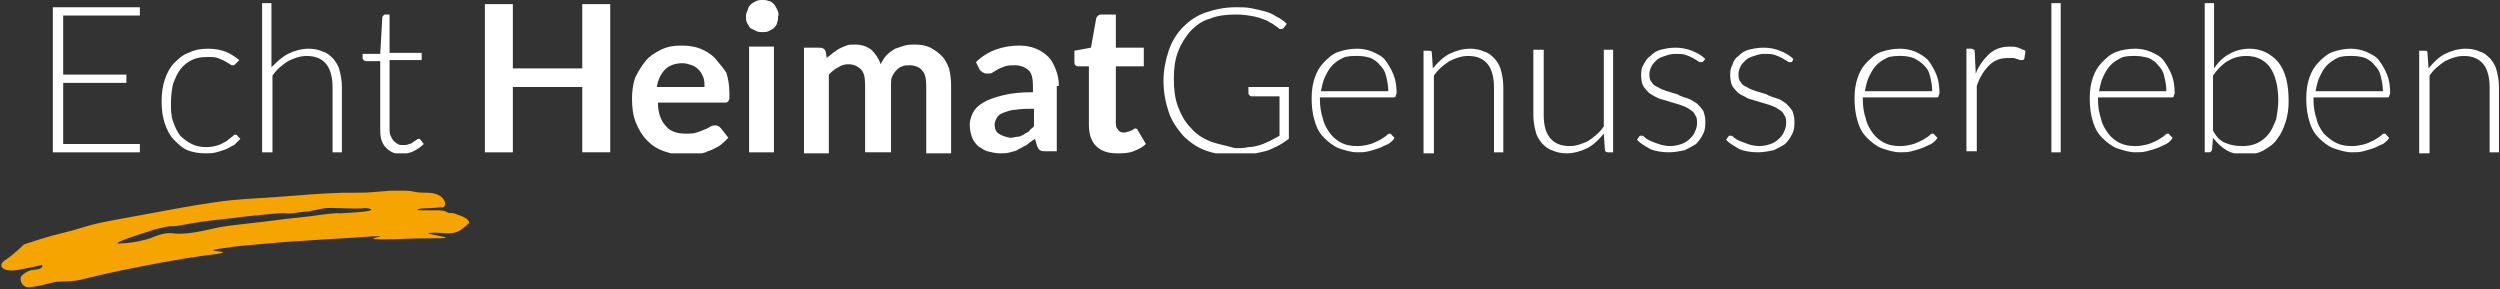
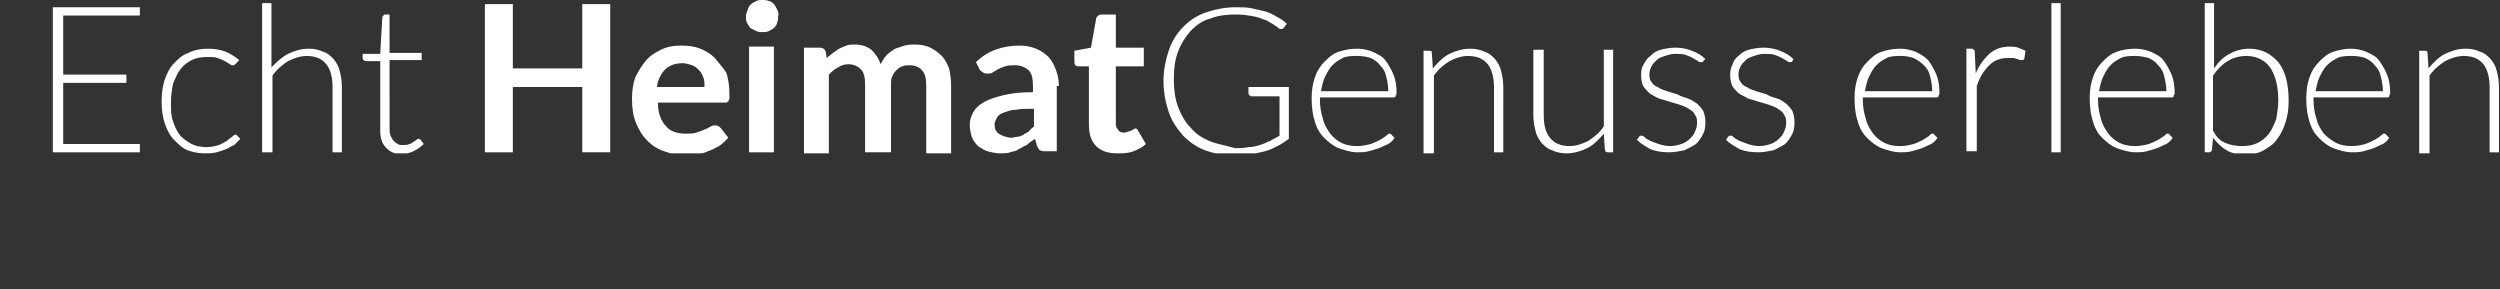
<svg xmlns="http://www.w3.org/2000/svg" xmlns:xlink="http://www.w3.org/1999/xlink" version="1.1" id="Ebene_1" x="0px" y="0px" viewBox="0 0 241.3 27.9" style="enable-background:new 0 0 241.3 27.9;" xml:space="preserve">
  <rect x="0" y="0" width="241.3" height="27.9" fill="#333333" stroke="none" />
  <style type="text/css">
	.st0{clip-path:url(#SVGID_2_);fill:#FFFFFF;}
	.st1{fill:#F6A500;}
</style>
  <g>
    <g>
      <defs>
        <rect id="SVGID_1_" x="5.1" width="236.2" height="14.8" />
      </defs>
      <clipPath id="SVGID_2_">
        <use xlink:href="#SVGID_1_" style="overflow:visible;" />
      </clipPath>
      <path class="st0" d="M234.5,14.7V7.3c0.4-0.6,0.9-1,1.5-1.4c0.6-0.3,1.2-0.5,1.8-0.5c0.9,0,1.5,0.3,1.9,0.8    c0.4,0.5,0.6,1.3,0.6,2.2v6.3h0.9V8.4c0-0.6-0.1-1.1-0.2-1.5c-0.1-0.5-0.3-0.8-0.6-1.2c-0.3-0.3-0.6-0.6-1-0.7    c-0.4-0.2-0.9-0.3-1.4-0.3c-0.7,0-1.4,0.2-2,0.5c-0.6,0.3-1.1,0.8-1.6,1.4l-0.1-1.5c0-0.2-0.1-0.2-0.3-0.2h-0.5v9.9H234.5z     M228.3,5.6c0.4,0.2,0.7,0.4,0.9,0.7c0.3,0.3,0.5,0.6,0.6,1.1c0.1,0.4,0.2,0.9,0.2,1.4h-6.5c0.1-0.5,0.2-1,0.4-1.4    c0.2-0.4,0.4-0.8,0.7-1.1c0.3-0.3,0.6-0.5,1-0.7c0.4-0.2,0.9-0.2,1.4-0.2C227.6,5.4,228,5.5,228.3,5.6 M225.2,5    c-0.6,0.2-1,0.6-1.4,1c-0.4,0.4-0.7,0.9-0.9,1.5c-0.2,0.6-0.3,1.2-0.3,2c0,0.8,0.1,1.6,0.3,2.2c0.2,0.7,0.5,1.2,0.9,1.6    c0.4,0.4,0.9,0.8,1.4,1c0.6,0.2,1.2,0.4,1.8,0.4c0.4,0,0.7,0,1.1-0.1c0.4-0.1,0.7-0.2,1-0.3c0.3-0.1,0.6-0.3,0.9-0.4    c0.3-0.2,0.5-0.4,0.6-0.6l-0.3-0.3c0-0.1-0.1-0.1-0.2-0.1c-0.1,0-0.2,0.1-0.3,0.2c-0.1,0.1-0.3,0.2-0.6,0.4    c-0.2,0.1-0.6,0.3-0.9,0.4c-0.4,0.1-0.8,0.2-1.3,0.2c-0.6,0-1.1-0.1-1.5-0.3c-0.4-0.2-0.8-0.5-1.2-0.9c-0.3-0.4-0.6-0.9-0.7-1.4    c-0.2-0.6-0.3-1.2-0.3-1.9V9.4h7.1c0.1,0,0.2,0,0.2-0.1c0-0.1,0.1-0.2,0.1-0.3c0-0.7-0.1-1.3-0.3-1.8c-0.2-0.5-0.5-1-0.8-1.4    c-0.3-0.4-0.8-0.6-1.2-0.8c-0.5-0.2-1-0.3-1.5-0.3C226.4,4.7,225.8,4.8,225.2,5 M219.1,6.5c0.5,0.7,0.8,1.8,0.8,3.2    c0,0.6-0.1,1.2-0.2,1.8c-0.2,0.5-0.4,1-0.7,1.4c-0.3,0.4-0.7,0.7-1.1,0.9c-0.4,0.2-0.9,0.3-1.5,0.3c-0.6,0-1.1-0.1-1.6-0.3    c-0.5-0.2-0.9-0.6-1.2-1.2V7.3c0.4-0.6,0.9-1.1,1.4-1.4c0.5-0.3,1.1-0.5,1.8-0.5C217.8,5.4,218.6,5.8,219.1,6.5 M213.2,14.7    c0.2,0,0.2-0.1,0.3-0.2l0.1-1.2c0.4,0.5,0.8,0.9,1.3,1.2c0.5,0.3,1.1,0.4,1.8,0.4c0.7,0,1.3-0.1,1.8-0.4c0.5-0.3,1-0.6,1.3-1.1    c0.4-0.5,0.6-1,0.8-1.6c0.2-0.6,0.3-1.3,0.3-2c0-1.7-0.3-2.9-1-3.8c-0.7-0.8-1.6-1.3-2.8-1.3c-0.7,0-1.4,0.2-1.9,0.5    c-0.6,0.3-1.1,0.8-1.5,1.4l0-6.3h-0.9v14.4H213.2z M207.4,5.6c0.4,0.2,0.7,0.4,0.9,0.7c0.3,0.3,0.5,0.6,0.6,1.1    c0.1,0.4,0.2,0.9,0.2,1.4h-6.5c0.1-0.5,0.2-1,0.4-1.4c0.2-0.4,0.4-0.8,0.7-1.1c0.3-0.3,0.6-0.5,1-0.7c0.4-0.2,0.9-0.2,1.4-0.2    C206.6,5.4,207,5.5,207.4,5.6 M204.3,5c-0.6,0.2-1,0.6-1.4,1c-0.4,0.4-0.7,0.9-0.9,1.5c-0.2,0.6-0.3,1.2-0.3,2    c0,0.8,0.1,1.6,0.3,2.2c0.2,0.7,0.5,1.2,0.9,1.6c0.4,0.4,0.9,0.8,1.4,1c0.6,0.2,1.2,0.4,1.8,0.4c0.4,0,0.7,0,1.1-0.1    c0.4-0.1,0.7-0.2,1-0.3c0.3-0.1,0.6-0.3,0.9-0.4c0.3-0.2,0.5-0.4,0.6-0.6l-0.3-0.3c0-0.1-0.1-0.1-0.2-0.1c-0.1,0-0.2,0.1-0.3,0.2    c-0.1,0.1-0.3,0.2-0.6,0.4c-0.2,0.1-0.6,0.3-0.9,0.4c-0.4,0.1-0.8,0.2-1.3,0.2c-0.6,0-1.1-0.1-1.5-0.3c-0.4-0.2-0.8-0.5-1.1-0.9    c-0.3-0.4-0.6-0.9-0.7-1.4c-0.2-0.6-0.3-1.2-0.3-1.9V9.4h7.1c0.1,0,0.2,0,0.2-0.1c0-0.1,0.1-0.2,0.1-0.3c0-0.7-0.1-1.3-0.3-1.8    c-0.2-0.5-0.5-1-0.8-1.4c-0.3-0.4-0.8-0.6-1.2-0.8c-0.5-0.2-1-0.3-1.5-0.3C205.5,4.7,204.8,4.8,204.3,5 M198,14.7h0.9V0.3H198    V14.7z M190.8,14.7V8.3c0.3-0.9,0.7-1.5,1.2-2c0.5-0.5,1.1-0.7,1.8-0.7c0.2,0,0.4,0,0.5,0c0.2,0,0.3,0.1,0.4,0.1    c0.1,0,0.2,0.1,0.3,0.1c0.1,0,0.1,0,0.2,0c0.1,0,0.2-0.1,0.2-0.2l0.1-0.7c-0.2-0.1-0.5-0.2-0.7-0.3c-0.3-0.1-0.5-0.1-0.8-0.1    c-0.8,0-1.4,0.2-2,0.7c-0.5,0.5-1,1.1-1.3,1.9l-0.1-2.1c0-0.1,0-0.2-0.1-0.2c0,0-0.1-0.1-0.2-0.1h-0.5v9.9H190.8z M184.7,5.6    c0.4,0.2,0.7,0.4,1,0.7c0.3,0.3,0.5,0.6,0.6,1.1c0.1,0.4,0.2,0.9,0.2,1.4H180c0.1-0.5,0.2-1,0.4-1.4c0.2-0.4,0.4-0.8,0.7-1.1    c0.3-0.3,0.6-0.5,1-0.7c0.4-0.2,0.9-0.2,1.4-0.2C184,5.4,184.4,5.5,184.7,5.6 M181.6,5c-0.6,0.2-1,0.6-1.4,1    c-0.4,0.4-0.7,0.9-0.9,1.5c-0.2,0.6-0.3,1.2-0.3,2c0,0.8,0.1,1.6,0.3,2.2c0.2,0.7,0.5,1.2,0.9,1.6c0.4,0.4,0.9,0.8,1.4,1    c0.6,0.2,1.2,0.4,1.8,0.4c0.4,0,0.7,0,1.1-0.1c0.4-0.1,0.7-0.2,1-0.3c0.3-0.1,0.6-0.3,0.9-0.4c0.3-0.2,0.5-0.4,0.6-0.6l-0.3-0.3    c0-0.1-0.1-0.1-0.2-0.1c-0.1,0-0.2,0.1-0.3,0.2c-0.1,0.1-0.3,0.2-0.6,0.4c-0.2,0.1-0.6,0.3-0.9,0.4c-0.4,0.1-0.8,0.2-1.3,0.2    c-0.6,0-1.1-0.1-1.5-0.3c-0.4-0.2-0.8-0.5-1.1-0.9c-0.3-0.4-0.6-0.9-0.7-1.4c-0.2-0.6-0.3-1.2-0.3-1.9V9.4h7.1    c0.1,0,0.2,0,0.2-0.1c0-0.1,0.1-0.2,0.1-0.3c0-0.7-0.1-1.3-0.3-1.8c-0.2-0.5-0.5-1-0.8-1.4c-0.4-0.4-0.8-0.6-1.2-0.8    c-0.5-0.2-1-0.3-1.5-0.3C182.8,4.7,182.2,4.8,181.6,5 M173.1,5.7c-0.4-0.4-0.8-0.6-1.3-0.8c-0.5-0.2-1-0.3-1.6-0.3    c-0.5,0-1,0.1-1.4,0.2c-0.4,0.1-0.7,0.3-1,0.6c-0.3,0.2-0.5,0.5-0.6,0.9c-0.2,0.3-0.2,0.7-0.2,1c0,0.4,0.1,0.8,0.2,1    c0.2,0.3,0.4,0.5,0.6,0.7c0.3,0.2,0.6,0.3,0.9,0.5c0.3,0.1,0.7,0.2,1,0.3c0.3,0.1,0.7,0.2,1,0.3c0.3,0.1,0.6,0.2,0.9,0.4    c0.3,0.2,0.5,0.3,0.6,0.6c0.2,0.2,0.2,0.5,0.2,0.8c0,0.3-0.1,0.6-0.2,0.8c-0.1,0.3-0.3,0.5-0.5,0.7c-0.2,0.2-0.5,0.4-0.8,0.5    c-0.3,0.1-0.7,0.2-1.1,0.2c-0.4,0-0.8-0.1-1.1-0.2c-0.3-0.1-0.5-0.2-0.8-0.3c-0.2-0.1-0.4-0.2-0.5-0.3c-0.1-0.1-0.2-0.2-0.3-0.2    c-0.1,0-0.1,0-0.2,0c0,0-0.1,0.1-0.1,0.1l-0.2,0.3c0.4,0.4,0.8,0.6,1.3,0.9c0.5,0.2,1.1,0.3,1.8,0.3c0.5,0,1-0.1,1.5-0.2    c0.4-0.2,0.8-0.4,1.1-0.6c0.3-0.3,0.5-0.6,0.7-1c0.2-0.4,0.2-0.8,0.2-1.2c0-0.4-0.1-0.7-0.2-1c-0.2-0.3-0.4-0.5-0.6-0.7    c-0.3-0.2-0.5-0.4-0.9-0.5c-0.3-0.1-0.7-0.2-1-0.4c-0.3-0.1-0.7-0.2-1-0.3c-0.3-0.1-0.6-0.2-0.9-0.4c-0.3-0.1-0.5-0.3-0.6-0.5    c-0.2-0.2-0.2-0.5-0.2-0.8c0-0.2,0.1-0.5,0.2-0.7c0.1-0.2,0.3-0.4,0.5-0.6c0.2-0.2,0.5-0.3,0.8-0.4c0.3-0.1,0.6-0.2,1-0.2    c0.4,0,0.7,0,1,0.1c0.3,0.1,0.5,0.2,0.7,0.3c0.2,0.1,0.3,0.2,0.5,0.3c0.1,0.1,0.2,0.1,0.3,0.1c0.1,0,0.2,0,0.2-0.1L173.1,5.7z     M164.6,5.7c-0.4-0.4-0.8-0.6-1.3-0.8c-0.5-0.2-1-0.3-1.6-0.3c-0.5,0-1,0.1-1.4,0.2c-0.4,0.1-0.7,0.3-1,0.6    c-0.3,0.2-0.5,0.5-0.7,0.9c-0.2,0.3-0.2,0.7-0.2,1c0,0.4,0.1,0.8,0.2,1c0.2,0.3,0.4,0.5,0.6,0.7c0.3,0.2,0.5,0.3,0.9,0.5    c0.3,0.1,0.7,0.2,1,0.3c0.3,0.1,0.7,0.2,1,0.3c0.3,0.1,0.6,0.2,0.9,0.4c0.3,0.2,0.5,0.3,0.6,0.6c0.2,0.2,0.2,0.5,0.2,0.8    c0,0.3-0.1,0.6-0.2,0.8c-0.1,0.3-0.3,0.5-0.5,0.7c-0.2,0.2-0.5,0.4-0.8,0.5c-0.3,0.1-0.7,0.2-1.1,0.2c-0.4,0-0.8-0.1-1.1-0.2    c-0.3-0.1-0.6-0.2-0.8-0.3c-0.2-0.1-0.4-0.2-0.5-0.3c-0.1-0.1-0.2-0.2-0.3-0.2c-0.1,0-0.1,0-0.2,0c0,0-0.1,0.1-0.1,0.1l-0.2,0.3    c0.4,0.4,0.8,0.6,1.3,0.9c0.5,0.2,1.1,0.3,1.8,0.3c0.5,0,1-0.1,1.5-0.2c0.4-0.2,0.8-0.4,1.1-0.6c0.3-0.3,0.5-0.6,0.7-1    c0.2-0.4,0.2-0.8,0.2-1.2c0-0.4-0.1-0.7-0.2-1c-0.2-0.3-0.4-0.5-0.6-0.7c-0.3-0.2-0.6-0.4-0.9-0.5c-0.3-0.1-0.7-0.2-1-0.4    c-0.3-0.1-0.7-0.2-1-0.3c-0.3-0.1-0.6-0.2-0.9-0.4c-0.3-0.1-0.5-0.3-0.6-0.5c-0.2-0.2-0.2-0.5-0.2-0.8c0-0.2,0.1-0.5,0.2-0.7    c0.1-0.2,0.3-0.4,0.5-0.6c0.2-0.2,0.5-0.3,0.8-0.4c0.3-0.1,0.6-0.2,1-0.2c0.4,0,0.7,0,1,0.1c0.3,0.1,0.5,0.2,0.7,0.3    c0.2,0.1,0.3,0.2,0.5,0.3c0.1,0.1,0.2,0.1,0.3,0.1c0.1,0,0.2,0,0.2-0.1L164.6,5.7z M148,4.8v6.3c0,0.6,0.1,1.1,0.2,1.5    c0.1,0.5,0.3,0.8,0.6,1.2c0.3,0.3,0.6,0.6,1,0.7c0.4,0.2,0.9,0.3,1.4,0.3c0.7,0,1.4-0.2,2-0.5c0.6-0.3,1.1-0.8,1.6-1.4l0.1,1.5    c0,0.2,0.1,0.3,0.3,0.3h0.5V4.8h-0.9v7.4c-0.4,0.6-0.9,1-1.5,1.4c-0.6,0.3-1.2,0.5-1.8,0.5c-0.9,0-1.5-0.3-1.9-0.8    c-0.4-0.5-0.6-1.2-0.6-2.2V4.8H148z M138.4,14.7V7.3c0.4-0.6,0.9-1,1.5-1.4c0.6-0.3,1.2-0.5,1.8-0.5c0.9,0,1.5,0.3,1.9,0.8    c0.4,0.5,0.6,1.3,0.6,2.2v6.3h0.9V8.4c0-0.6-0.1-1.1-0.2-1.5c-0.1-0.5-0.3-0.8-0.6-1.2c-0.3-0.3-0.6-0.6-1-0.7    c-0.4-0.2-0.9-0.3-1.4-0.3c-0.7,0-1.4,0.2-2,0.5c-0.6,0.3-1.1,0.8-1.6,1.4l-0.1-1.5c0-0.2-0.1-0.2-0.3-0.2h-0.5v9.9H138.4z     M132.3,5.6c0.4,0.2,0.7,0.4,0.9,0.7c0.3,0.3,0.5,0.6,0.6,1.1c0.1,0.4,0.2,0.9,0.2,1.4h-6.5c0.1-0.5,0.2-1,0.4-1.4    c0.2-0.4,0.4-0.8,0.7-1.1c0.3-0.3,0.6-0.5,1-0.7c0.4-0.2,0.9-0.2,1.4-0.2C131.6,5.4,132,5.5,132.3,5.6 M129.2,5    c-0.6,0.2-1,0.6-1.4,1c-0.4,0.4-0.7,0.9-0.9,1.5c-0.2,0.6-0.3,1.2-0.3,2c0,0.8,0.1,1.6,0.3,2.2c0.2,0.7,0.5,1.2,0.9,1.6    c0.4,0.4,0.9,0.8,1.4,1c0.6,0.2,1.2,0.4,1.8,0.4c0.4,0,0.7,0,1.1-0.1c0.4-0.1,0.7-0.2,1-0.3c0.3-0.1,0.6-0.3,0.9-0.4    c0.3-0.2,0.5-0.4,0.6-0.6l-0.3-0.3c0-0.1-0.1-0.1-0.2-0.1c-0.1,0-0.2,0.1-0.3,0.2c-0.1,0.1-0.3,0.2-0.6,0.4    c-0.2,0.1-0.6,0.3-0.9,0.4c-0.4,0.1-0.8,0.2-1.3,0.2c-0.6,0-1.1-0.1-1.5-0.3c-0.4-0.2-0.8-0.5-1.1-0.9c-0.3-0.4-0.6-0.9-0.7-1.4    c-0.2-0.6-0.3-1.2-0.3-1.9V9.4h7.1c0.1,0,0.2,0,0.2-0.1c0-0.1,0.1-0.2,0.1-0.3c0-0.7-0.1-1.3-0.3-1.8c-0.2-0.5-0.5-1-0.8-1.4    c-0.3-0.4-0.8-0.6-1.2-0.8c-0.5-0.2-1-0.3-1.5-0.3C130.4,4.7,129.8,4.8,129.2,5 M116.7,13.6c-0.7-0.3-1.3-0.7-1.8-1.3    c-0.5-0.5-0.9-1.2-1.2-2c-0.3-0.8-0.4-1.7-0.4-2.7c0-1,0.1-1.8,0.4-2.6c0.3-0.8,0.7-1.4,1.2-2c0.5-0.5,1.1-1,1.9-1.2    c0.7-0.3,1.6-0.4,2.5-0.4c0.7,0,1.3,0.1,1.8,0.2c0.5,0.1,0.9,0.3,1.2,0.4c0.3,0.2,0.6,0.3,0.8,0.5c0.2,0.1,0.3,0.2,0.4,0.3    c0.1,0,0.1,0,0.2,0c0.1,0,0.2-0.1,0.2-0.1l0.3-0.4c-0.3-0.3-0.6-0.5-1-0.7c-0.3-0.2-0.7-0.4-1.1-0.5c-0.4-0.1-0.8-0.2-1.3-0.3    c-0.5-0.1-0.9-0.1-1.5-0.1c-1.1,0-2,0.2-2.9,0.5c-0.9,0.3-1.6,0.8-2.2,1.4c-0.6,0.6-1.1,1.4-1.4,2.3c-0.3,0.9-0.5,1.9-0.5,2.9    c0,1.1,0.2,2.1,0.5,3c0.3,0.9,0.8,1.6,1.4,2.3c0.6,0.6,1.3,1.1,2.1,1.4c0.8,0.3,1.8,0.5,2.8,0.5c0.6,0,1.1,0,1.6-0.1    c0.5-0.1,1-0.2,1.4-0.3c0.4-0.1,0.8-0.3,1.2-0.5c0.4-0.2,0.7-0.4,1.1-0.7v-5h-3.9v0.6c0,0.1,0,0.1,0.1,0.2c0,0,0.1,0.1,0.2,0.1    h2.7v3.8c-0.3,0.2-0.6,0.3-0.9,0.5c-0.3,0.1-0.6,0.3-1,0.4c-0.3,0.1-0.7,0.2-1.1,0.2c-0.4,0.1-0.8,0.1-1.3,0.1    C118.2,14,117.4,13.9,116.7,13.6 M109.4,14.6c0.5-0.2,0.9-0.4,1.2-0.7l-0.7-1.2c-0.1-0.1-0.1-0.1-0.1-0.2c0,0-0.1-0.1-0.2-0.1    c-0.1,0-0.1,0-0.2,0.1c-0.1,0-0.1,0.1-0.2,0.1c-0.1,0-0.2,0.1-0.3,0.1c-0.1,0-0.2,0.1-0.4,0.1c-0.3,0-0.5-0.1-0.6-0.3    c-0.2-0.2-0.2-0.4-0.2-0.7V6.4h2.7V4.6h-2.7V1.4h-1.3c-0.1,0-0.3,0-0.4,0.1c-0.1,0.1-0.2,0.2-0.2,0.3l-0.5,2.8l-1.6,0.3v1    c0,0.2,0,0.3,0.1,0.4c0.1,0.1,0.2,0.1,0.3,0.1h1V12c0,0.9,0.2,1.6,0.7,2.1c0.5,0.5,1.2,0.7,2,0.7    C108.4,14.8,108.9,14.8,109.4,14.6 M96.4,12.9c-0.3-0.2-0.4-0.5-0.4-0.9c0-0.2,0.1-0.4,0.2-0.6c0.1-0.2,0.3-0.4,0.6-0.5    c0.3-0.1,0.7-0.3,1.2-0.3c0.5-0.1,1.1-0.1,1.8-0.1v1.7c-0.2,0.2-0.4,0.3-0.5,0.5c-0.2,0.1-0.4,0.2-0.5,0.3    c-0.2,0.1-0.4,0.2-0.6,0.2c-0.2,0-0.4,0.1-0.7,0.1C97,13.2,96.7,13.1,96.4,12.9 M102.2,8.3c0-0.6-0.1-1.1-0.3-1.6    c-0.2-0.5-0.4-0.9-0.7-1.2c-0.3-0.3-0.7-0.6-1.2-0.8c-0.5-0.2-1-0.3-1.6-0.3c-1.6,0-3.1,0.5-4.2,1.6l0.4,0.8    C94.7,6.8,94.8,7,94.9,7c0.1,0.1,0.3,0.1,0.4,0.1c0.2,0,0.4,0,0.5-0.1c0.2-0.1,0.3-0.2,0.5-0.3c0.2-0.1,0.4-0.2,0.7-0.3    c0.3-0.1,0.6-0.1,1-0.1c0.5,0,1,0.2,1.3,0.5c0.3,0.3,0.4,0.8,0.4,1.5v0.6c-1.2,0-2.1,0.1-2.9,0.3c-0.8,0.2-1.4,0.4-1.9,0.7    c-0.5,0.3-0.8,0.6-1,1c-0.2,0.4-0.3,0.8-0.3,1.1c0,0.5,0.1,0.9,0.2,1.2c0.1,0.3,0.3,0.6,0.6,0.9c0.3,0.2,0.6,0.4,0.9,0.5    c0.4,0.1,0.8,0.2,1.2,0.2c0.4,0,0.7,0,1-0.1c0.3-0.1,0.6-0.1,0.8-0.3c0.3-0.1,0.5-0.3,0.8-0.4c0.2-0.2,0.5-0.4,0.8-0.6l0.2,0.7    c0.1,0.2,0.2,0.4,0.3,0.4c0.1,0.1,0.3,0.1,0.5,0.1h1.1V8.3z M80,14.7V7.2c0.3-0.3,0.5-0.5,0.9-0.7c0.3-0.2,0.6-0.3,1-0.3    c0.5,0,0.9,0.2,1.2,0.5c0.3,0.3,0.4,0.8,0.4,1.5v6.5h2.5V8.2c0-0.3,0-0.6,0.1-0.8c0.1-0.2,0.2-0.4,0.4-0.6    c0.2-0.2,0.3-0.3,0.6-0.4c0.2-0.1,0.4-0.1,0.7-0.1c0.5,0,1,0.2,1.2,0.5c0.3,0.3,0.4,0.8,0.4,1.5v6.5h2.4V8.2    c0-0.6-0.1-1.2-0.2-1.6c-0.2-0.5-0.4-0.9-0.7-1.2c-0.3-0.3-0.7-0.6-1.1-0.8c-0.4-0.2-0.9-0.3-1.5-0.3c-0.3,0-0.6,0-1,0.1    c-0.3,0.1-0.6,0.2-0.9,0.3c-0.3,0.2-0.5,0.3-0.8,0.6c-0.2,0.2-0.4,0.5-0.6,0.9c-0.2-0.6-0.5-1-0.9-1.4c-0.4-0.3-0.9-0.5-1.6-0.5    c-0.3,0-0.6,0-0.8,0.1c-0.3,0.1-0.5,0.2-0.7,0.3c-0.2,0.1-0.4,0.3-0.6,0.4c-0.2,0.2-0.4,0.3-0.6,0.5L79.7,5    c-0.1-0.3-0.3-0.4-0.6-0.4h-1.5v10.2H80z M75,0.9c-0.1-0.2-0.2-0.4-0.3-0.5c-0.1-0.1-0.3-0.3-0.5-0.3C74,0,73.8,0,73.6,0    c-0.2,0-0.4,0-0.6,0.1c-0.2,0.1-0.4,0.2-0.5,0.3c-0.1,0.1-0.3,0.3-0.3,0.5C72.1,1.1,72,1.3,72,1.6c0,0.2,0,0.4,0.1,0.6    c0.1,0.2,0.2,0.3,0.3,0.5C72.6,2.8,72.8,2.9,73,3c0.2,0.1,0.4,0.1,0.6,0.1c0.2,0,0.4,0,0.6-0.1c0.2-0.1,0.4-0.2,0.5-0.3    c0.1-0.1,0.3-0.3,0.3-0.5c0.1-0.2,0.1-0.4,0.1-0.6C75.2,1.3,75.1,1.1,75,0.9 M72.3,14.7h2.4V4.5h-2.4V14.7z M66.8,6.3    c0.3,0.1,0.5,0.3,0.7,0.5c0.2,0.2,0.3,0.5,0.4,0.7C68,7.8,68,8.1,68,8.4h-4.6c0.1-0.7,0.4-1.3,0.8-1.7c0.4-0.4,1-0.6,1.7-0.6    C66.2,6.1,66.5,6.2,66.8,6.3 M63.8,4.8c-0.6,0.3-1.1,0.6-1.5,1.1c-0.4,0.5-0.7,1-1,1.6c-0.2,0.6-0.3,1.3-0.3,2    c0,0.9,0.1,1.7,0.4,2.4c0.3,0.7,0.6,1.2,1.1,1.7c0.5,0.5,1,0.8,1.6,1c0.6,0.2,1.3,0.4,2,0.4c0.4,0,0.7,0,1.1-0.1    c0.4-0.1,0.8-0.1,1.1-0.3c0.4-0.1,0.7-0.3,1.1-0.5c0.3-0.2,0.6-0.5,0.9-0.8l-0.7-0.9c-0.1-0.1-0.1-0.1-0.2-0.2    c-0.1,0-0.2-0.1-0.3-0.1c-0.2,0-0.3,0-0.5,0.1c-0.2,0.1-0.3,0.2-0.6,0.3c-0.2,0.1-0.5,0.2-0.8,0.3c-0.3,0.1-0.6,0.1-1,0.1    c-0.8,0-1.5-0.2-1.9-0.7c-0.5-0.5-0.8-1.3-0.8-2.3h6.3c0.1,0,0.2,0,0.3,0c0.1,0,0.1-0.1,0.2-0.1c0-0.1,0.1-0.2,0.1-0.3    c0-0.1,0-0.3,0-0.5c0-0.7-0.1-1.4-0.3-2C69.7,6.4,69.3,6,69,5.6c-0.4-0.4-0.9-0.7-1.4-0.9c-0.5-0.2-1.1-0.3-1.8-0.3    C65,4.4,64.4,4.5,63.8,4.8 M58.9,0.4h-2.7v6.2h-6.7V0.4h-2.7v14.3h2.7V8.4h6.7v6.3h2.7V0.4z M39.9,14.6c0.4-0.2,0.7-0.4,1-0.7    l-0.3-0.4c-0.1-0.1-0.1-0.1-0.2-0.1c0,0-0.1,0-0.2,0.1c-0.1,0.1-0.2,0.1-0.3,0.2c-0.1,0.1-0.3,0.2-0.4,0.2    c-0.2,0.1-0.4,0.1-0.6,0.1c-0.2,0-0.4,0-0.5-0.1c-0.2-0.1-0.3-0.2-0.4-0.3c-0.1-0.1-0.2-0.3-0.3-0.5c-0.1-0.2-0.1-0.4-0.1-0.7V5.8    h3.1V5.1h-3.1V1.4h-0.4c-0.1,0-0.1,0-0.2,0.1c0,0-0.1,0.1-0.1,0.2l-0.2,3.5L35,5.2v0.4c0,0.1,0,0.1,0.1,0.2c0,0,0.1,0.1,0.2,0.1    h1.4v6.7c0,0.8,0.2,1.3,0.6,1.7c0.4,0.4,0.9,0.6,1.6,0.6C39.1,14.8,39.5,14.8,39.9,14.6 M26.3,14.7V7.3c0.4-0.6,0.9-1,1.5-1.4    c0.6-0.3,1.2-0.5,1.8-0.5c0.9,0,1.5,0.3,1.9,0.8c0.4,0.5,0.6,1.3,0.6,2.2v6.3h0.9V8.4c0-0.6-0.1-1.1-0.2-1.5    c-0.1-0.5-0.3-0.8-0.6-1.2c-0.3-0.3-0.6-0.6-1-0.7c-0.4-0.2-0.9-0.3-1.4-0.3c-0.7,0-1.4,0.2-2,0.5c-0.6,0.3-1.1,0.8-1.6,1.3V0.3    h-0.9v14.4H26.3z M23.1,5.8c-0.4-0.3-0.8-0.6-1.3-0.8c-0.5-0.2-1.1-0.3-1.7-0.3c-0.7,0-1.3,0.1-1.9,0.4c-0.6,0.2-1,0.6-1.4,1    c-0.4,0.4-0.7,1-0.9,1.6c-0.2,0.6-0.3,1.3-0.3,2.1c0,0.8,0.1,1.5,0.3,2.1c0.2,0.6,0.5,1.2,0.9,1.6c0.4,0.4,0.8,0.8,1.3,1    c0.5,0.2,1.1,0.3,1.7,0.3c0.4,0,0.7,0,1.1-0.1c0.3-0.1,0.7-0.2,0.9-0.3c0.3-0.1,0.5-0.3,0.8-0.4c0.2-0.2,0.4-0.4,0.6-0.6l-0.3-0.3    c0-0.1-0.1-0.1-0.2-0.1c-0.1,0-0.2,0.1-0.3,0.2c-0.1,0.1-0.3,0.2-0.5,0.4c-0.2,0.1-0.5,0.3-0.8,0.4c-0.3,0.1-0.7,0.2-1.2,0.2    c-0.5,0-1-0.1-1.4-0.3c-0.4-0.2-0.8-0.5-1.1-0.8c-0.3-0.4-0.5-0.8-0.7-1.4c-0.2-0.5-0.2-1.1-0.2-1.8c0-0.7,0.1-1.3,0.2-1.8    c0.2-0.5,0.4-1,0.7-1.4c0.3-0.4,0.7-0.7,1.1-0.9c0.4-0.2,0.9-0.3,1.5-0.3c0.4,0,0.8,0,1,0.1c0.3,0.1,0.5,0.2,0.7,0.3    c0.2,0.1,0.3,0.2,0.5,0.3c0.1,0.1,0.2,0.1,0.3,0.1c0.1,0,0.1,0,0.1,0c0,0,0.1-0.1,0.1-0.1L23.1,5.8z M5.1,0.7v14h8.4v-0.8H6.1V8    h6.1V7.2H6.1V1.5h7.4V0.7H5.1z" />
    </g>
-     <path class="st1" d="M34.3,20.5c-2.9,0.2-0.8,0-2.1,0.1c-1.3,0.1-1.4,0.2-3.4,0.4c-2,0.2-2.3,0.3-5.1,0.6c-2.8,0.3-2.7,0.4-4.2,0.7   s-2.4,0.3-3,0.2c-0.7,0-1.3,0.2-2,0.5c-0.7,0.2-1.3,0.4-2.8,0.5c-1.4,0.1,1.8-0.9,3.4-1.4c1.6-0.4,1.3-0.2,2-0.3   c0.7-0.1,2-0.4,4-0.6s2.3-0.3,3.5-0.4c1.2-0.1,2.6-0.3,3.2-0.2c0.6,0,1.5-0.2,2-0.2c0.5-0.1,0.9-0.2,1.5-0.3c0.7-0.1,2.9,0.1,3.8,0   C35.1,20,37.2,20.3,34.3,20.5 M44.1,20.7c-0.7-0.3-0.6,0-0.9-0.2c-0.4-0.2-0.5-0.2-1.1-0.2c-0.7,0-0.8,0-1.5,0   c-0.7,0-0.2-0.2,0.5-0.2c0.7,0,1.2-0.1,1.6-0.1c0.5,0,0.4-1.4-1.5-1.4c-1.5,0-1-0.2-2.4-0.2c-1.5,0-1,0-2.3,0.1   c-1.3,0.1-0.7,0.1-3.4,0.1c-2.7,0.1-3.5,0.2-6.2,0.4c-2.8,0.2-3.9,0.2-6,0.5c-2.1,0.3-4.3,0.7-6.4,1.1c-2.1,0.4-3.4,0.6-4.8,0.9   c-1.4,0.3-2.4,0.7-3.7,1c-1.3,0.3-2.5,0.7-3.7,1.1c0,0-1,1-1.8,1.5c-0.8,0.5-0.3,1.3,1.5,0.9c1-0.2,1.6-0.3,1.9-0.4   c0.3-0.1,0.3,0.3-0.3,0.4c-0.6,0.1-0.8,0-1.5,0.6c-0.3,0.3,0,1.3,0.9,1.1c0.9-0.1,0.6-0.1,2.4-0.5C7,27.1,7,27.2,8.2,26.9   c1.2-0.3,2.9-0.7,5.5-1.2c2.5-0.5,5.5-1,7.3-1.2c1.8-0.3-1.8-0.2,0.2-0.5c2-0.3,2.5-0.3,4.6-0.5c2.1-0.2,2.8-0.2,5.6-0.4   c3.8-0.2,4.2-0.3,5.1-0.3c0.9,0-1.7,0.3,0.3,0.3c2,0,2.5-0.1,5-0.1c2.5,0,0.5-0.2-0.2-0.4c-0.7-0.1,0-0.2,1.4-0.1   c1.2,0.1,1.6-0.4,2.2-0.9C45.5,21.3,44.8,20.9,44.1,20.7" />
  </g>
</svg>